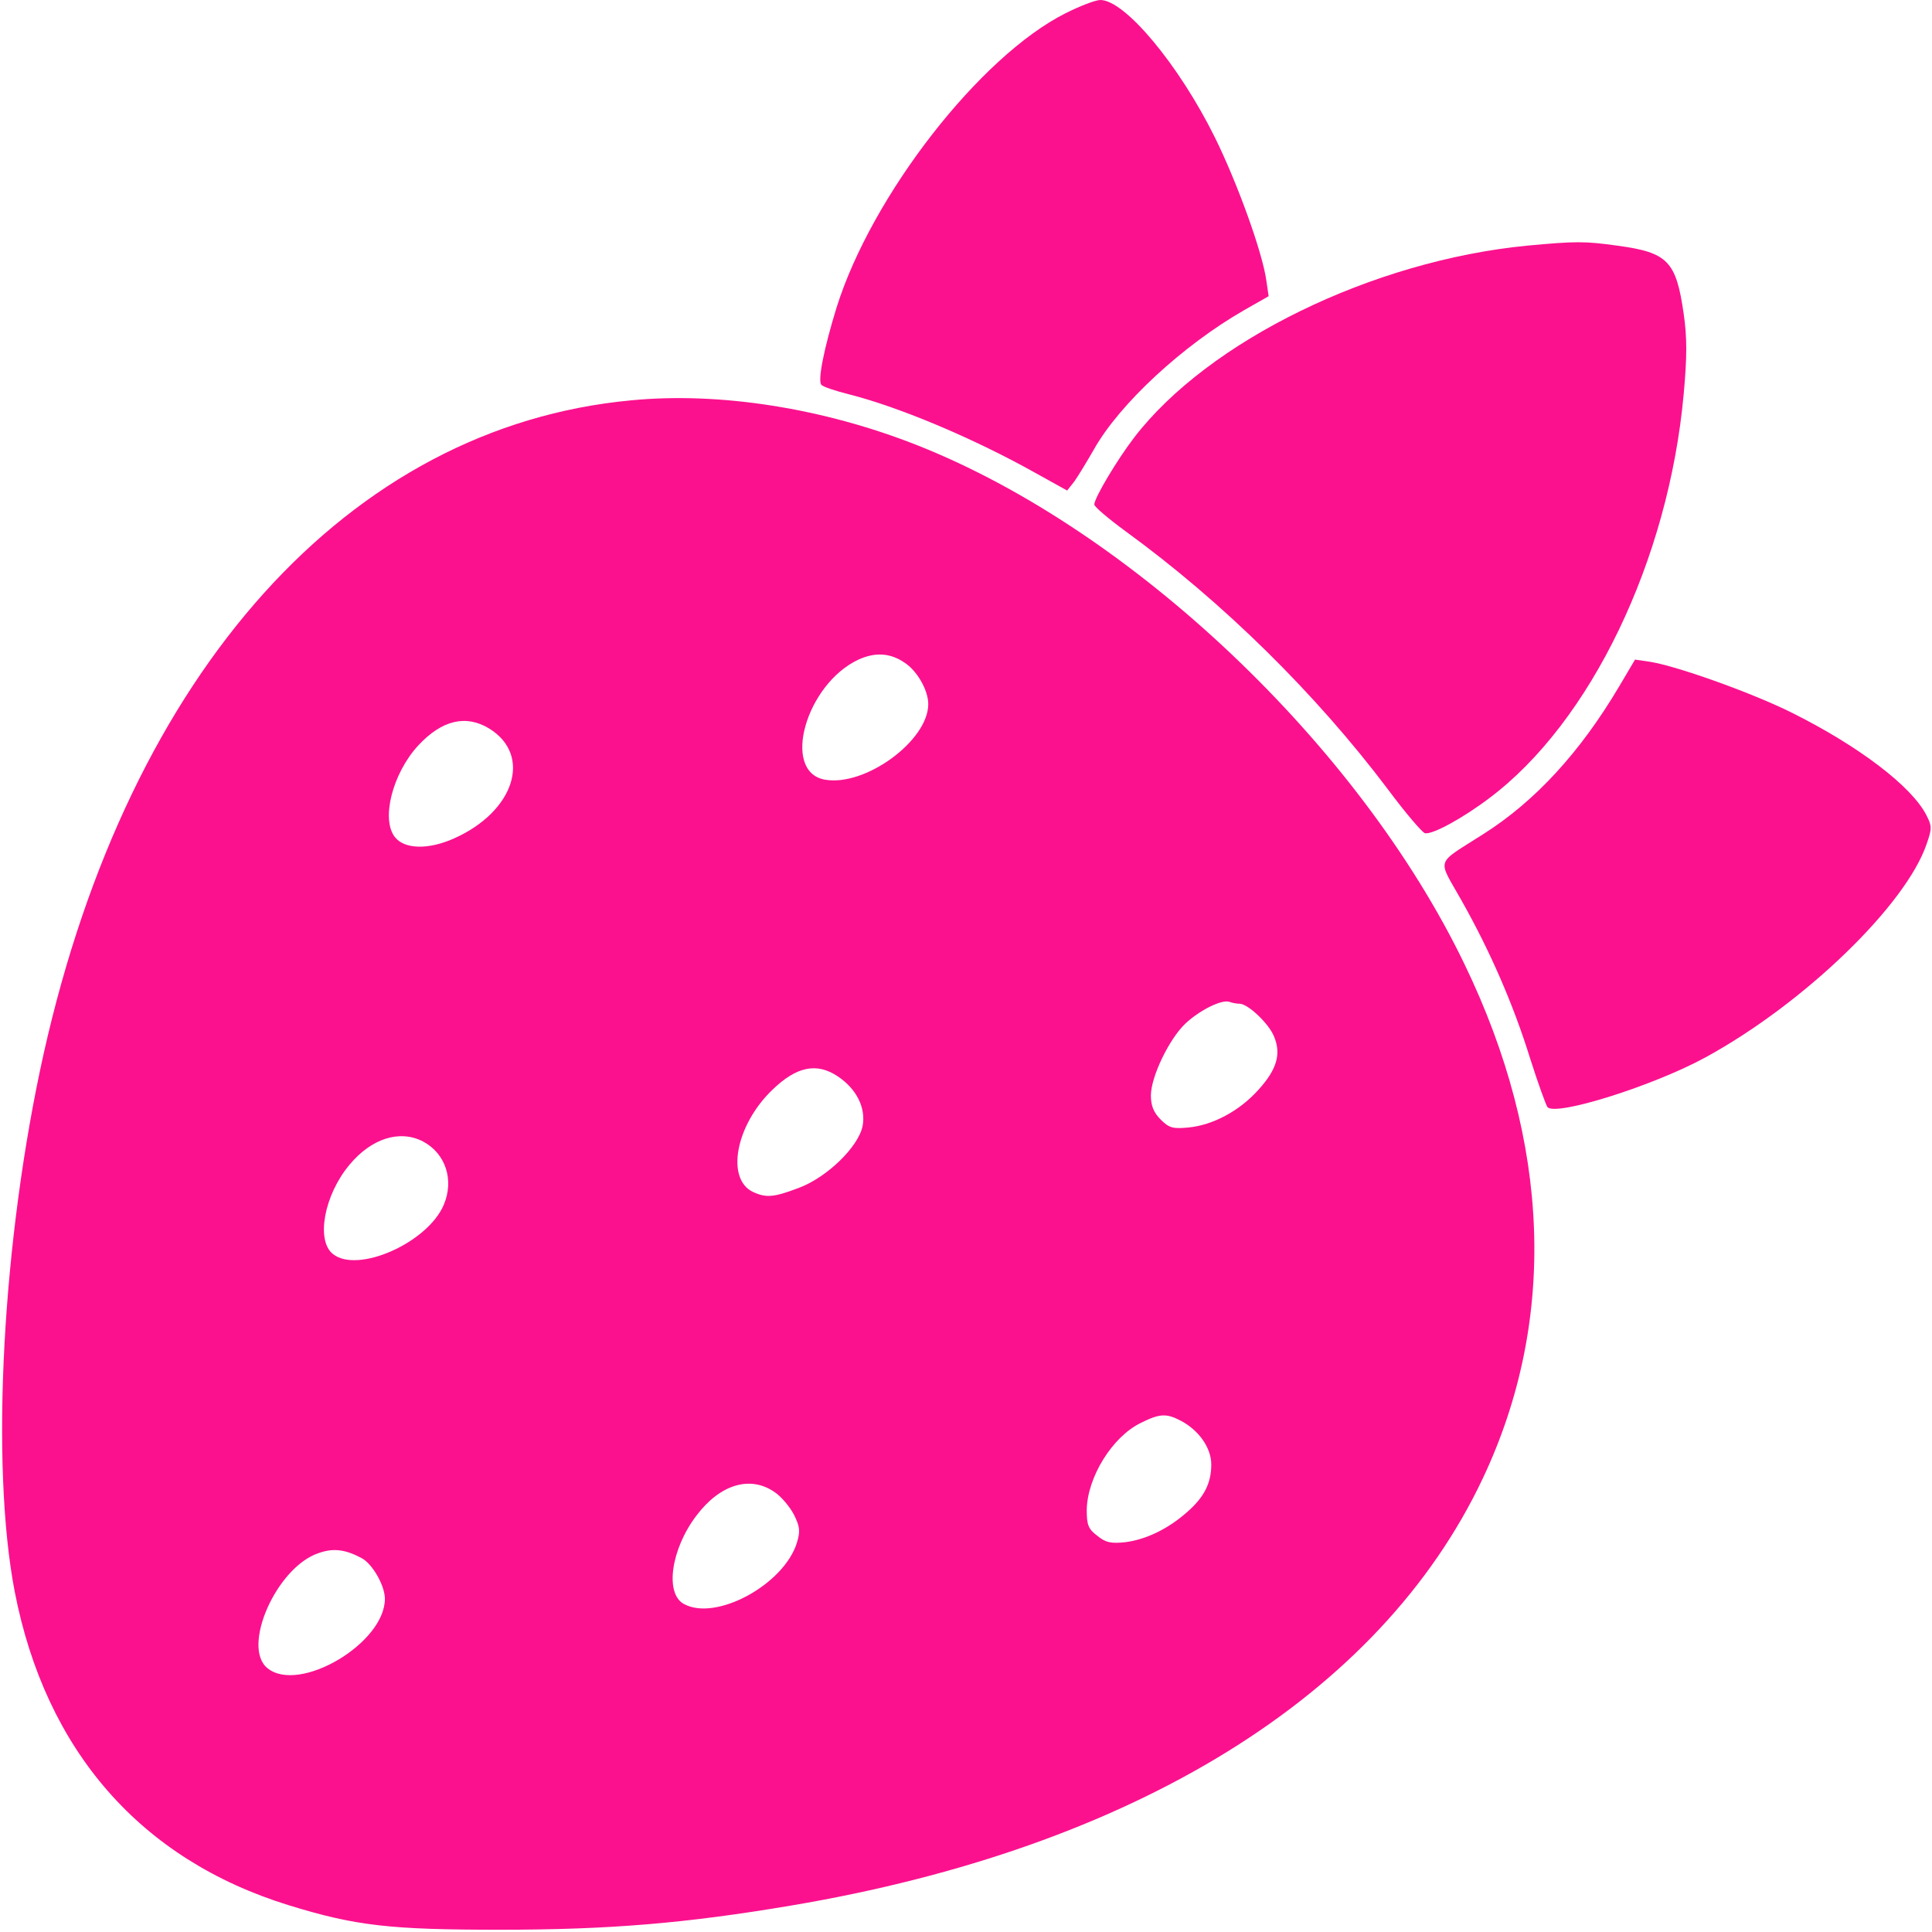
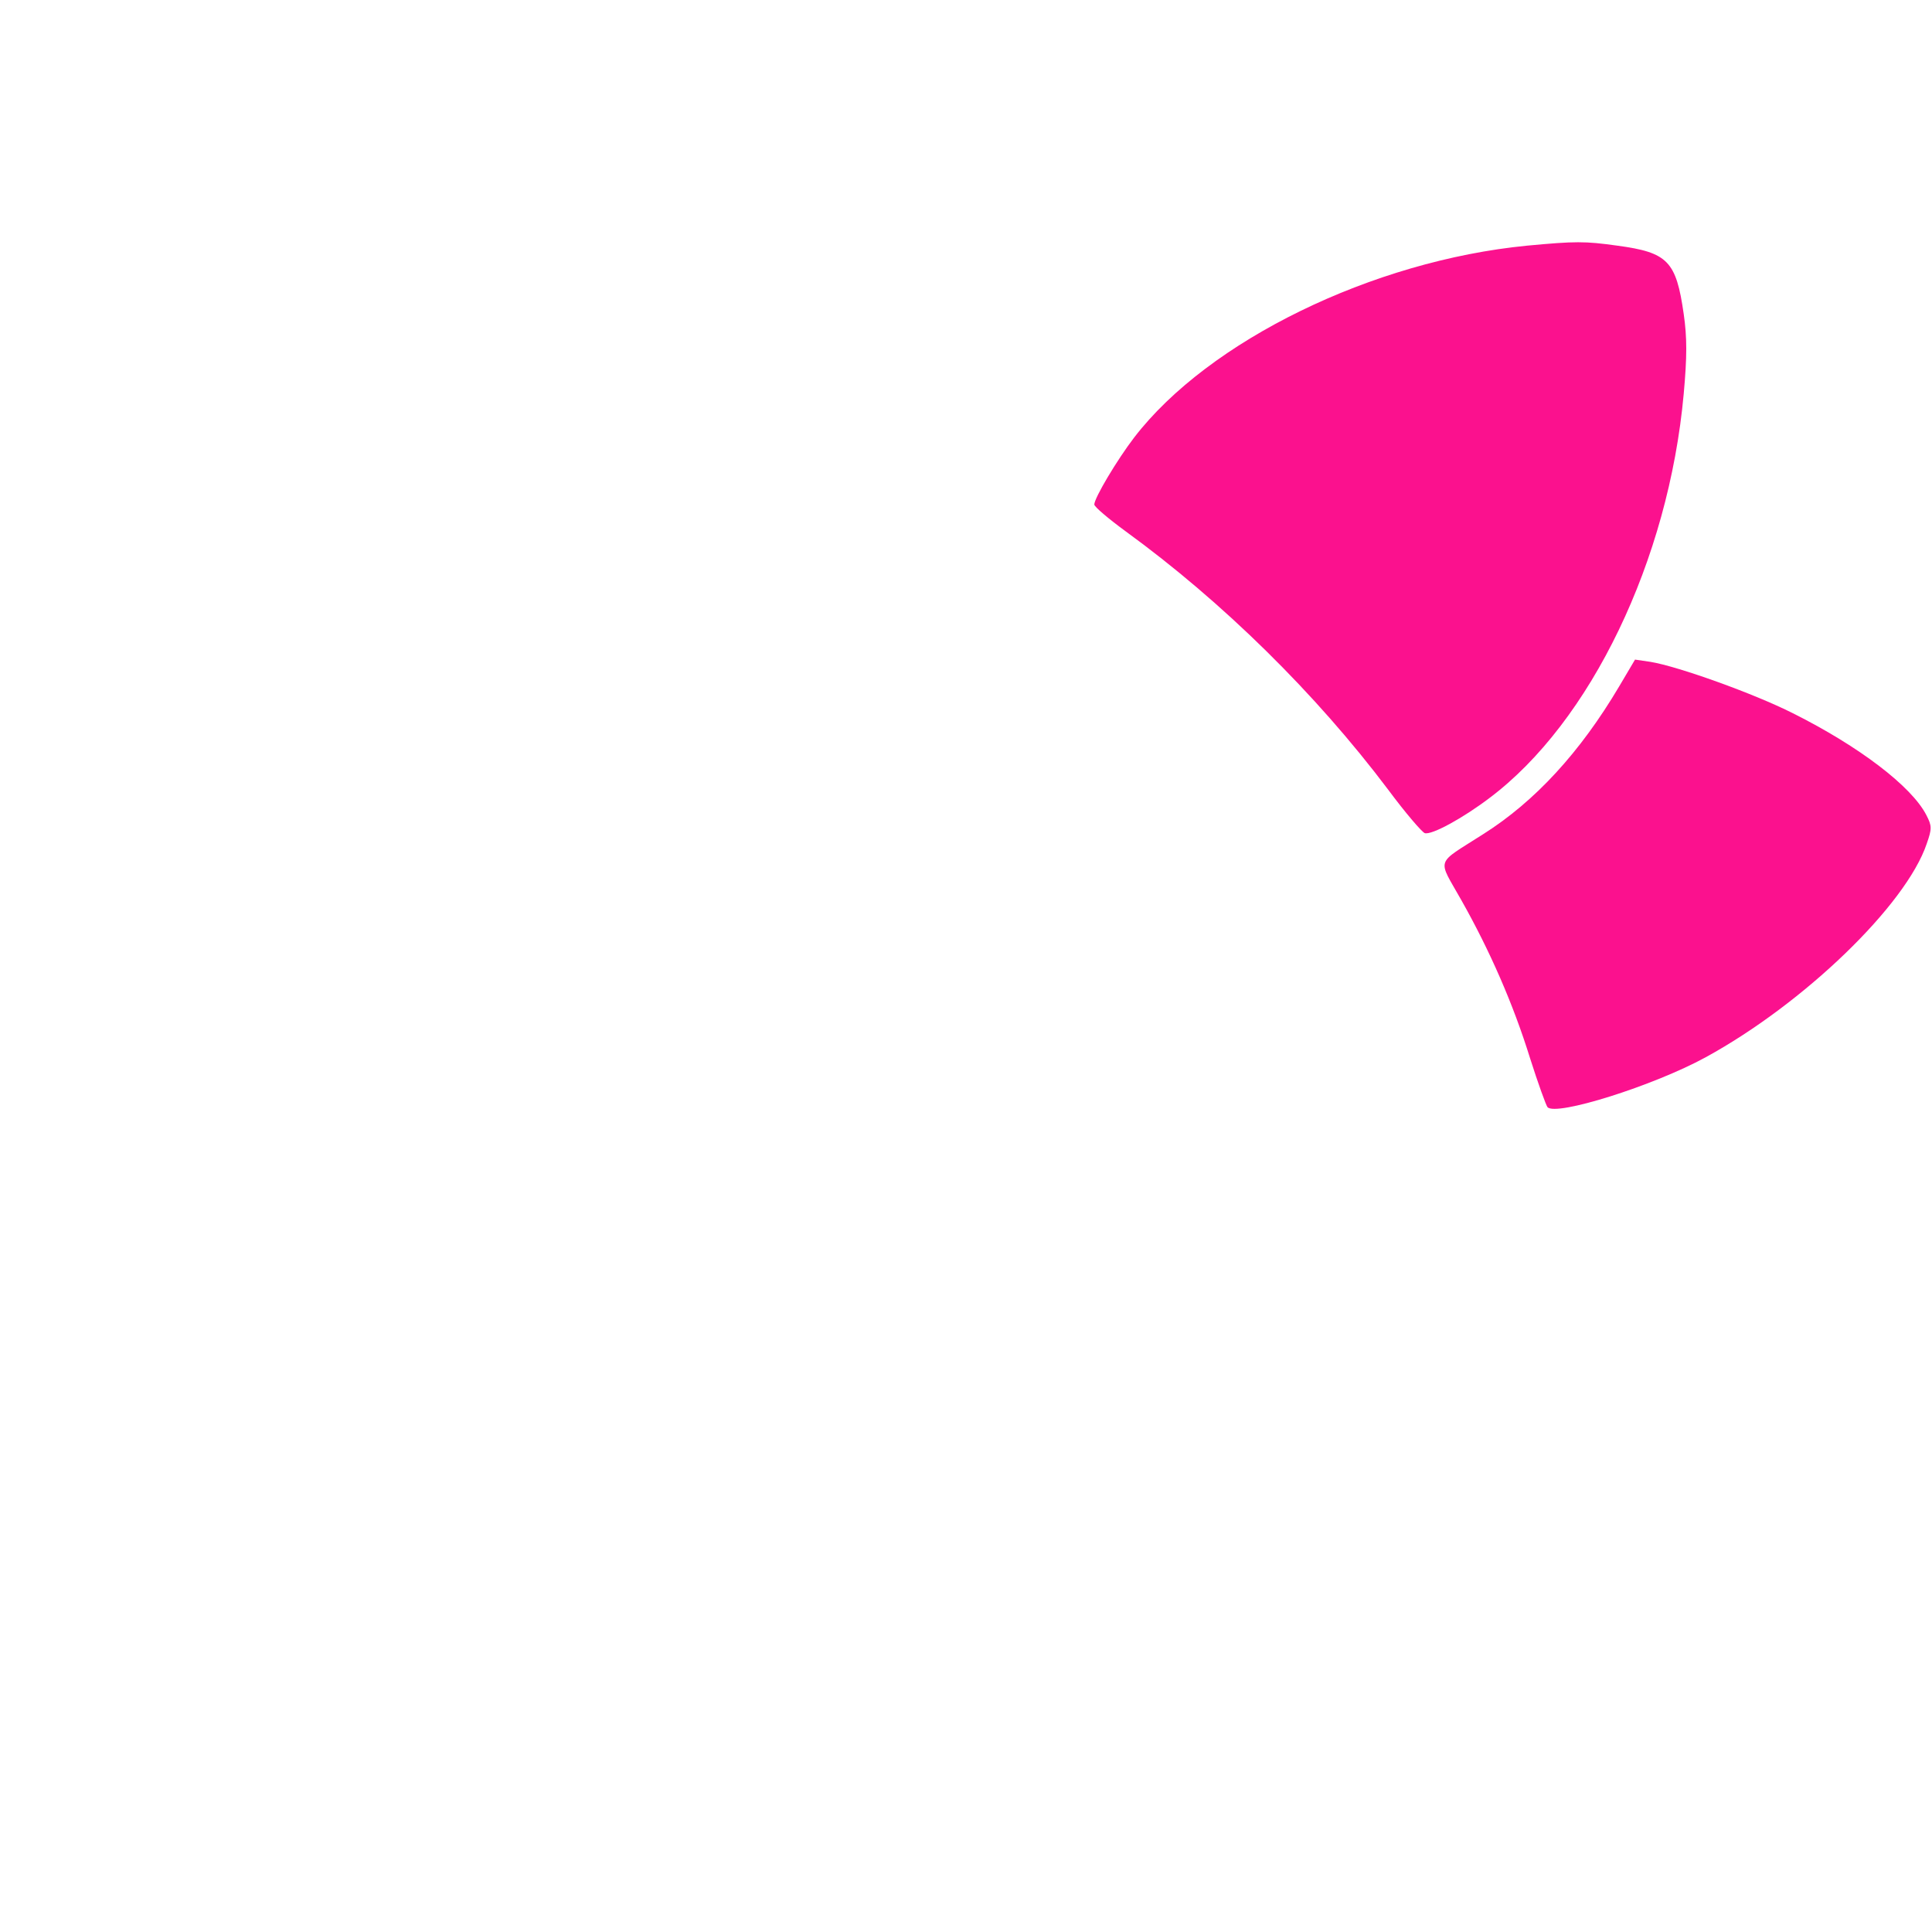
<svg xmlns="http://www.w3.org/2000/svg" version="1.0" width="512pt" height="512pt" viewBox="0 0 512 512" preserveAspectRatio="xMidYMid meet">
  <g transform="translate(0,512) scale(0.1,-0.1)" fill="#fb118e" stroke="none">
-     <path d="M2824 5085 c-227 -114 -514 -483 -607 -780 -33 -107 -51 -195 -40 -205 4 -5 37 -16 73 -25 137 -35 333 -118 497 -210 l81 -45 19 24 c10 14 33 52 52 85 68 121 236 276 398 369 l65 37 -6 41 c-10 74 -76 257 -136 379 -96 194 -239 365 -304 365 -13 0 -54 -16 -92 -35z" />
    <path d="M4047 4469 c-410 -40 -844 -252 -1041 -508 -46 -60 -106 -161 -106 -178 0 -6 38 -38 83 -71 257 -187 504 -430 696 -685 46 -62 90 -113 97 -115 19 -5 101 40 171 93 268 201 475 630 515 1071 9 99 9 150 0 212 -20 140 -42 163 -176 181 -86 12 -111 12 -239 0z" />
-     <path d="M1672 4059 c-747 -70 -1329 -717 -1556 -1730 -110 -493 -142 -1089 -77 -1427 82 -422 334 -710 726 -831 178 -55 270 -65 560 -65 290 0 492 17 771 64 909 153 1562 556 1834 1133 197 418 180 888 -49 1362 -279 579 -881 1150 -1450 1375 -248 98 -523 142 -759 119z m725 -695 c33 -21 63 -73 63 -110 0 -97 -168 -220 -275 -200 -115 22 -49 253 90 318 44 20 84 18 122 -8z m-1100 -175 c114 -71 66 -220 -94 -291 -67 -30 -130 -29 -156 3 -38 47 -7 169 61 243 63 68 127 83 189 45z m1988 -729 c22 0 77 -52 91 -86 20 -47 8 -88 -41 -142 -50 -56 -121 -94 -186 -100 -41 -4 -51 -1 -73 21 -19 19 -26 37 -26 64 0 49 48 149 91 190 38 36 97 65 117 58 8 -3 20 -5 27 -5z m-1064 -193 c49 -33 74 -83 65 -131 -11 -55 -94 -136 -169 -164 -66 -25 -86 -27 -121 -11 -73 34 -47 177 51 271 64 62 118 73 174 35z m-1100 -172 c60 -32 83 -102 55 -168 -43 -101 -229 -183 -294 -130 -45 36 -23 156 44 236 58 70 133 94 195 62z m2008 -740 c48 -25 81 -72 81 -116 0 -50 -19 -87 -65 -127 -50 -44 -108 -72 -163 -79 -38 -4 -52 -1 -74 17 -24 18 -28 29 -28 68 1 86 67 194 143 231 50 25 68 26 106 6z m-1078 -188 c19 -12 42 -40 53 -61 16 -32 17 -44 8 -74 -34 -111 -214 -209 -299 -163 -52 27 -35 146 33 235 62 82 141 106 205 63z m-1093 -176 c29 -15 62 -73 62 -108 0 -118 -227 -252 -311 -184 -70 56 24 268 135 305 39 14 71 10 114 -13z" />
    <path d="M4291 3301 c-103 -174 -223 -305 -361 -392 -128 -82 -121 -61 -57 -175 75 -133 137 -274 182 -419 21 -66 42 -124 46 -129 22 -25 282 57 419 132 260 142 531 403 586 566 14 40 14 47 -1 76 -39 76 -178 182 -354 270 -103 52 -304 124 -377 136 l-41 6 -42 -71z" />
  </g>
</svg>